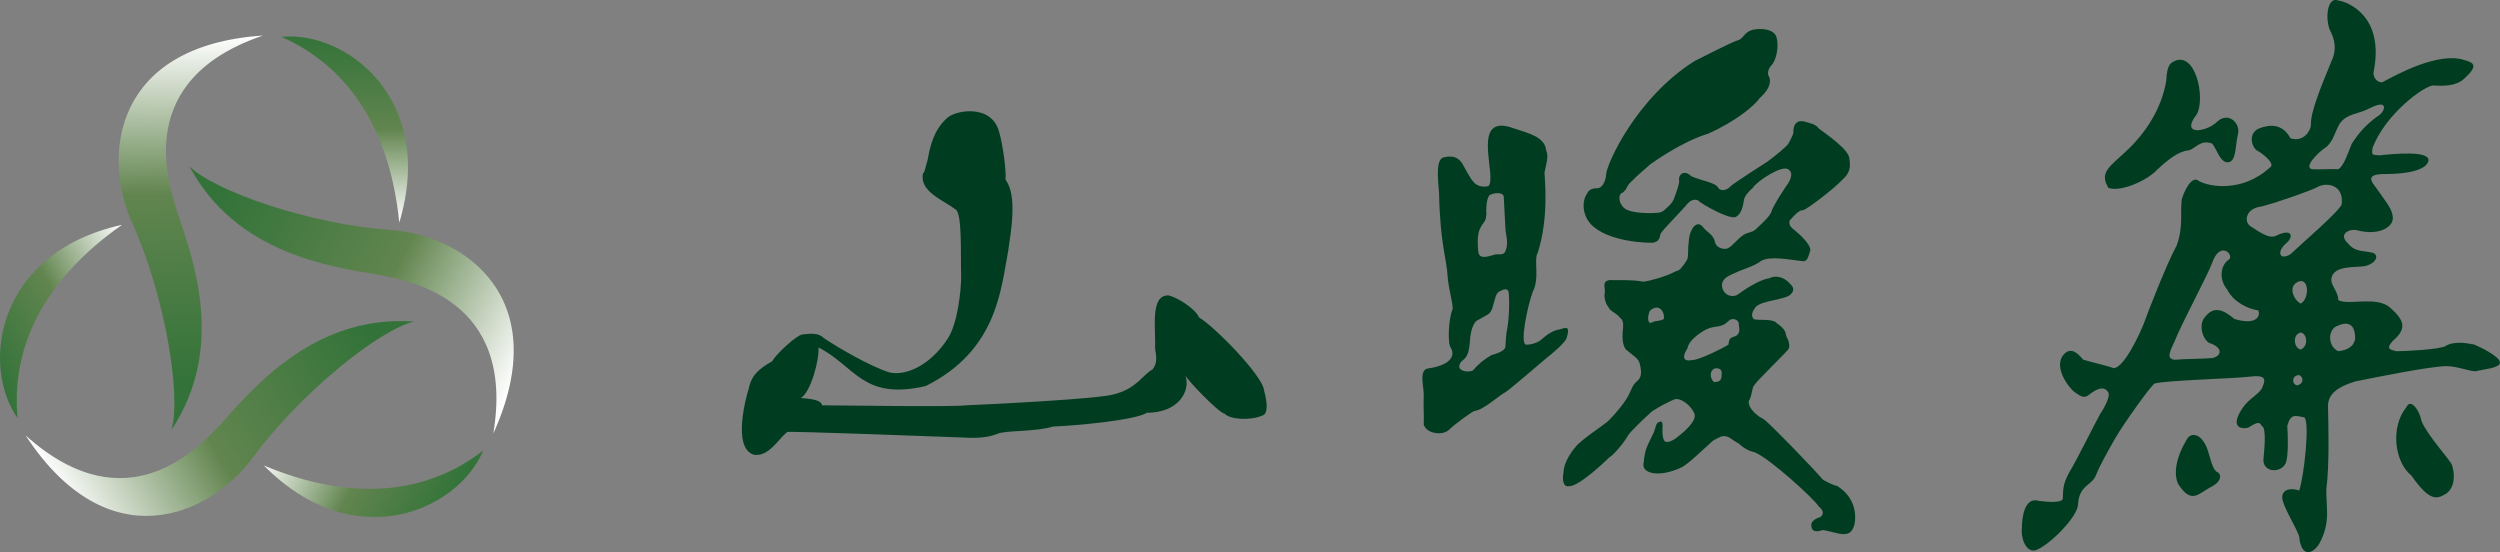
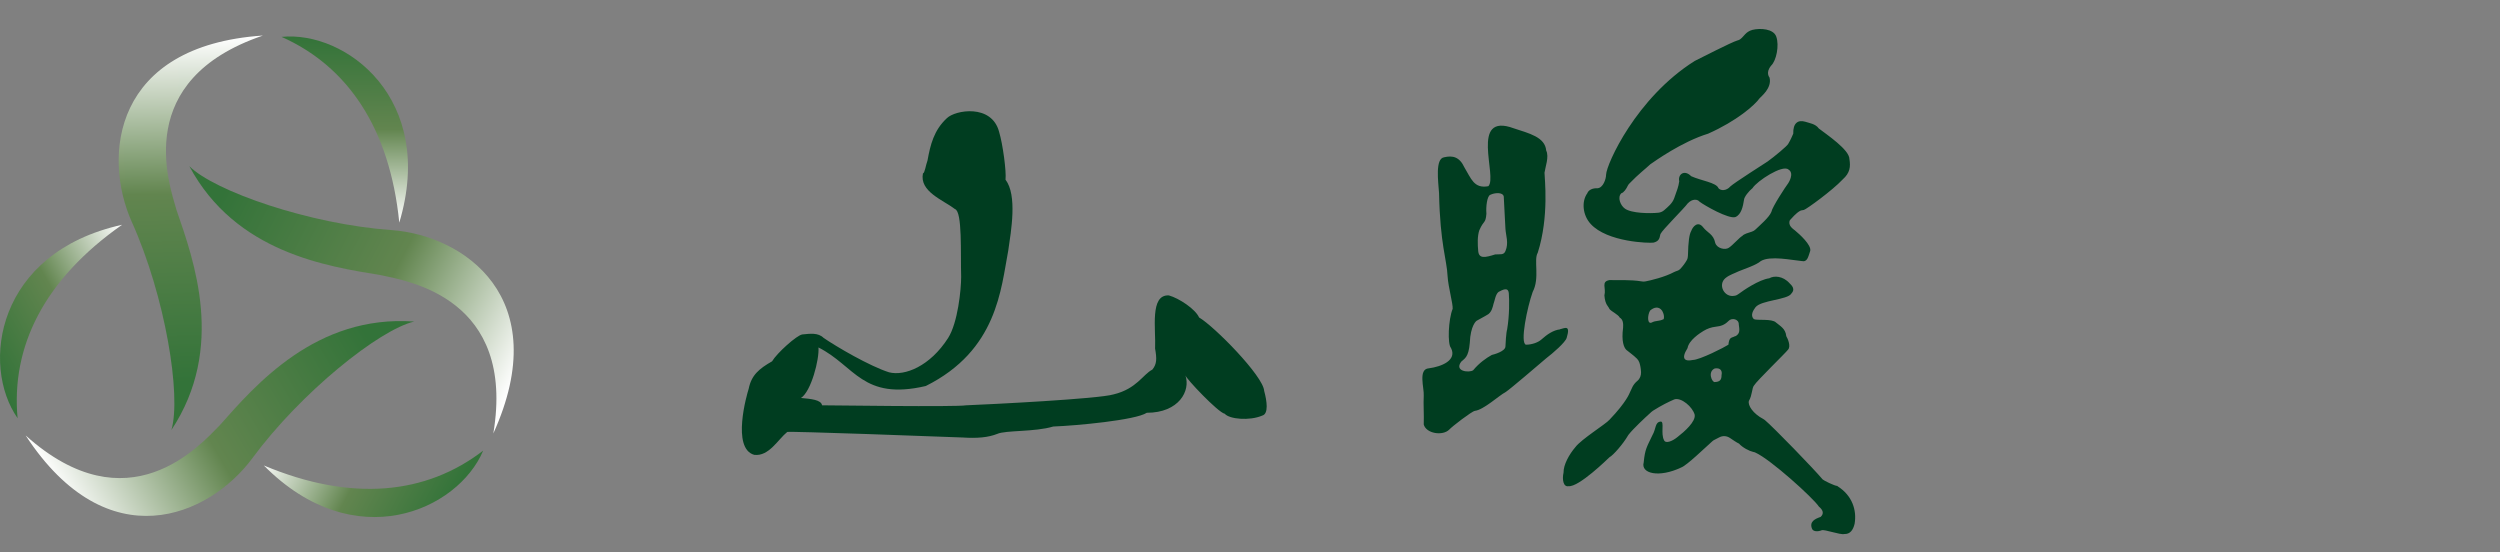
<svg xmlns="http://www.w3.org/2000/svg" xmlns:xlink="http://www.w3.org/1999/xlink" id="_レイヤー_2" viewBox="0 0 207.43 45.84">
  <rect x="0" y="0" width="207.43" height="45.84" fill="#808080" stroke="none" />
  <defs>
    <style>.cls-1{fill:url(#_名称未設定グラデーション_36-2);}.cls-1,.cls-2,.cls-3,.cls-4,.cls-5,.cls-6,.cls-7{stroke-width:0px;}.cls-2{fill:#003d20;fill-rule:evenodd;}.cls-3{fill:url(#_名称未設定グラデーション_27-3);}.cls-4{fill:url(#_名称未設定グラデーション_36);}.cls-5{fill:url(#_名称未設定グラデーション_27-2);}.cls-6{fill:url(#_名称未設定グラデーション_27);}.cls-7{fill:url(#_名称未設定グラデーション_36-3);}</style>
    <linearGradient id="_名称未設定グラデーション_27" x1="15.73" y1="3.05" x2="16.3" y2="35.63" gradientUnits="userSpaceOnUse">
      <stop offset="0" stop-color="#fff" />
      <stop offset=".4" stop-color="#62854f" />
      <stop offset=".88" stop-color="#337339" />
    </linearGradient>
    <linearGradient id="_名称未設定グラデーション_27-2" x1="1239.18" y1="7009.96" x2="1239.75" y2="7042.54" gradientTransform="translate(-5494.01 4561.74) rotate(-119.4)" xlink:href="#_名称未設定グラデーション_27" />
    <linearGradient id="_名称未設定グラデーション_27-3" x1="-5520.94" y1="4535.37" x2="-5520.38" y2="4567.95" gradientTransform="translate(1419.09 7041.92) rotate(118.3)" xlink:href="#_名称未設定グラデーション_27" />
    <linearGradient id="_名称未設定グラデーション_36" x1="-5508.01" y1="4550.79" x2="-5508.01" y2="4535.31" gradientTransform="translate(1419.09 7041.92) rotate(118.3)" gradientUnits="userSpaceOnUse">
      <stop offset="0" stop-color="#fff" />
      <stop offset=".5" stop-color="#62854f" />
      <stop offset="1" stop-color="#337339" />
    </linearGradient>
    <linearGradient id="_名称未設定グラデーション_36-2" x1="-118.02" y1="60.24" x2="-118.02" y2="44.76" gradientTransform="translate(146.44 -42.17) rotate(-.2)" xlink:href="#_名称未設定グラデーション_36" />
    <linearGradient id="_名称未設定グラデーション_36-3" x1="1086.81" y1="7085.76" x2="1086.81" y2="7070.29" gradientTransform="translate(-5621.89 4454.78) rotate(-119.47)" xlink:href="#_名称未設定グラデーション_36" />
  </defs>
  <g id="header">
    <path class="cls-2" d="m79.24,17.35c-.99-.76-2.97-1.45-2.66-2.97.15,0,.23-.68.38-1.07.23-1.29.53-2.51,1.6-3.5.68-.68,3.73-1.22,4.34,1.14.3.99.61,3.27.53,3.96.99,1.29.46,4.26.23,5.86-.61,3.2-.91,8.3-6.85,11.26-5.25,1.22-5.86-1.67-8.9-3.2.08.99-.61,3.65-1.45,4.19.84.08,1.67.15,1.75.61.68,0,11.11.15,11.95,0,1.98-.08,11.03-.53,12.25-.91,1.9-.46,2.44-1.67,3.2-2.05.38-.46.38-.91.23-1.75.08-1.6-.46-4.49,1.14-4.41.84.23,2.21,1.14,2.51,1.83,1.29.76,5.33,4.87,5.4,6.09.23.84.38,1.9-.15,2.05-1.07.46-2.74.3-3.12-.15-.53-.08-3.27-2.97-3.27-3.2.46,1.29-.53,3.12-3.2,3.12-.91.61-5.86,1.07-7.76,1.14-1.52.46-3.96.3-4.64.61-.76.3-1.67.38-2.89.3-1.98-.08-14.31-.53-14.54-.46-.76.61-1.52,2.05-2.74,1.9-1.9-.53-.61-5.02-.46-5.48.23-1.14.86-1.66,1.94-2.28.4-.68,2.05-2.17,2.51-2.23.63-.06,1.31-.17,1.77.29,1.08.74,3.82,2.34,5.42,2.85,1.31.34,3.42-.51,4.91-2.85.8-1.26,1.08-4,1.08-5.08-.06-1.94.11-5.4-.51-5.61Z" />
    <path class="cls-2" d="m129.43,27.33c-.54.06-1.06.41-1.55.85-.27.24-.79.42-1.27.42-.51-.14.11-3.12.56-4.38.61-1.15.06-2.66.42-3.25.96-3.01.56-6.21.56-6.64.06-.46.4-1.33.14-1.84-.09-1.12-1.44-1.43-2.68-1.84-3.72-1.38-1.33,4.04-2.12,4.8-1.2.22-1.43-.65-1.98-1.55-.42-.91-1-1.01-1.69-.85-.75.11-.49,1.98-.42,2.97.09,4.3.65,5.51.71,6.92.06.9.45,2.26.42,2.68-.36.89-.44,2.94-.14,3.25.52,1.02-.77,1.55-1.84,1.69-.9.06-.38,1.63-.42,2.26-.04.72.03,1.54,0,2.4.2.76,1.58.97,2.12.42.21-.24,1.86-1.51,2.12-1.55.73-.08,2.05-1.31,2.54-1.55.48-.32,2.7-2.24,3.39-2.82.54-.41,1.59-1.32,1.69-1.69.33-1.09-.12-.82-.56-.71Zm-6.68-8.24c.37-.85.51-.51.58-1.36-.05-.59.06-1.45.31-1.56.38-.19,1.06-.24,1.13.14.03.88.14,2.41.14,2.68.03.54.29,1.17,0,1.84-.14.35-.44.25-.85.28-.85.27-1.35.37-1.41-.28-.05-.55-.08-1.24.1-1.75Zm2.3,8.24c-.08.24-.14,1.25-.14,1.41,0,.41-.95.67-1.13.71-.47.26-1.03.65-1.55,1.27-.32.23-1.6.1-.99-.71.26-.26.61-.33.71-1.55.06-1.49.56-1.84.56-1.84.61-.32.99-.56.99-.56.27-.22.35-.56.42-.85.09-.21.16-.8.42-.99.33-.17.81-.45.85.14.04.56.06,1.77-.14,2.97Zm27.4,12.99c-.23,0-1.15-.46-1.22-.54-.7-.84-4.07-4.32-4.8-4.93-.04-.03-.08-.06-.12-.08-.86-.45-1.31-1.14-1.2-1.51.28-.46.25-1.08.42-1.27.22-.38,2.64-2.72,2.82-2.97.27-.28-.02-.93-.14-1.13-.06-.63-.51-.84-.85-1.13-.34-.34-1.55-.15-1.84-.28-.32-.31-.05-.74.14-.99.47-.59,2.67-.61,2.97-1.13.34-.35.07-.65-.14-.85-.56-.63-1.3-.65-1.69-.42-.85.11-2.16,1.01-2.53,1.29-.1.08-.21.14-.34.16,0,0,0,0-.01,0-.85.18-1.42-.92-.75-1.47.33-.27.77-.4,1.09-.56.45-.19,1.46-.51,1.84-.85.79-.47,2.58-.07,3.39,0,.48.11.54-.36.71-.85.1-.48-.88-1.37-1.27-1.69-.16-.13-.61-.41-.42-.85.16-.17.5-.58.84-.77.1-.06.22-.05.32-.08.22-.06,2.37-1.62,3.22-2.53.62-.55.66-1.06.56-1.69,0-.77-1.85-2.01-2.54-2.54-.28-.39-.77-.44-1.13-.56-.6-.18-1.02.12-.99.99-.08.2-.25.57-.42.85-.09.18-1.15,1.06-1.71,1.46-.08.06-2.81,1.79-3.09,2.07-.32.37-.8.38-.99.14-.16-.46-1.45-.62-2.26-.99-.58-.59-1.12-.13-.99.42-.07.49-.18.72-.42,1.41-.15.42-.5.7-.83.99-.14.12-.3.19-.48.21-.68.07-2.25.06-2.79-.35-.35-.25-.64-.93-.28-1.27.19-.03.42-.38.52-.6.04-.08.09-.16.16-.22.74-.77,1.31-1.19,1.72-1.58.34-.23,2.59-1.86,4.8-2.54,2.38-1.06,3.86-2.36,4.27-2.94.08-.11,1.05-.83.82-1.72,0,0-.36-.4.14-.99.43-.42.68-1.67.42-2.4-.23-.66-1.33-.72-1.98-.56-.58.16-.68.54-1.03.79-.07.05-.15.07-.22.09-.47.13-3.07,1.47-3.54,1.7-4.86,3.06-7.32,8.57-7.35,9.43,0,.37-.25,1.1-.71,1.13-.41-.02-.75.14-.85.42-.48.66-.4,1.8.28,2.54,1.38,1.52,4.88,1.61,5.23,1.55.4-.12.48-.28.56-.71.16-.35,1.96-2.12,2.26-2.54.39-.41.82-.36.99-.14.41.31,2.42,1.46,2.97,1.27.5-.21.63-.91.71-1.41.01-.26.41-.75.71-.99.38-.6,2.48-1.96,2.97-1.55.54.31,0,1.13,0,1.13-.26.35-1.33,1.98-1.41,2.4-.18.45-.96,1.11-1.3,1.44-.09.09-.19.15-.31.19-.28.09-.68.2-.79.35-.28.16-.81.79-1.13.99-.31.21-1,.05-1.13-.42-.14-.71-.65-.83-.99-1.27-.45-.59-.88-.04-.99.28-.17.3-.25.86-.28,2.06,0,.13-.03.26-.09.37-.14.25-.34.52-.56.75-.13.14-.32.15-.49.24-.78.42-1.96.7-2.39.78-.1.02-.2.02-.3,0-.94-.16-2.1-.09-2.68-.11-.72.13-.26.65-.42,1.27.06.8.34.9.42,1.13.17.21.73.46.85.71.29.17.3.51.28.85-.15,1.12.07,1.65.28,1.84.19.17.54.39.88.73.08.09.15.19.19.31.07.2.13.52.14.8.01.27-.09.54-.29.71-.43.35-.48.69-.64.98-.02.04-.27.78-1.69,2.26-.31.36-2.33,1.61-2.82,2.26-.54.63-1,1.48-.99,2.12-.13.57-.02,1.22.42,1.13.85.09,3.25-2.27,3.39-2.4.31-.16,1.13-1.1,1.53-1.79.02-.03.04-.06.06-.09.38-.48,1.31-1.36,1.89-1.88.04-.04.08-.07.13-.1.7-.44,1.26-.72,1.77-.94.58-.19,1.52.63,1.69,1.27.1.57-.84,1.4-1.41,1.84-.42.35-.99.59-1.13.28-.3-.56.05-1.57-.28-1.55-.49.05-.36.57-.69,1.14-.47.99-.61,1.14-.72,2.25-.26.92,1.26,1.3,3.11.42.46-.16,2.01-1.67,2.6-2.19.06-.05.12-.09.19-.12.13-.06.26-.13.37-.19.28-.15.61-.13.87.04.27.18.57.39.77.48.29.33.86.62,1.18.69.06.01.12.02.17.05,1.25.55,4.82,3.78,5.28,4.49.31.25.46.56.14.85-.46.16-.96.39-.71.99.09.23.48.25.79.12.24-.1,1.53.4,1.89.31.48.02.73-.34.85-.85.19-1.12-.19-2.34-1.41-3.11Zm-14.41-13.84c-.44.21-.63.09-.99.28-.38.18-.37-.6-.14-.99.34-.3.73-.36.99,0,0,0,.24.36.14.71Zm4.8,4.66c0,.41-.17.54-.56.56-.22.05-.63-.85,0-1.13.47-.07.64.19.56.56Zm1.13-3.25c-.31.17-.49.04-.56.71-.32.21-2.36,1.26-2.97,1.27-.57.12-1.03-.02-.42-.99.11-.65,1.02-1.24,1.32-1.42.31-.19.65-.31,1.01-.35.42-.05.73-.13,1.07-.48.27-.29.86-.16.85.28.07.5.11.77-.28.99Z" />
-     <path class="cls-2" d="m205.17,28.58c-.5-.14-1.68-.28-2.26.14-.58.28-3.27.42-4.1.42-.38-.13-.94-.12-.28-.85,1.31-1.1.86-1.81-.28-2.82-1.15-.91-3.41-.11-4.24-.57.01-.74-.7-1.27-.56-1.84.23-1.08,2.01-.83,2.82-.99,1.06-.29,1.14-1.07.42-1.13-.56-.15-1.27-.01-1.84-.71-.91-.81.09-1.27.71-1.13,1.72.48,3.1-.21,2.97-1.13-.06-.68-.55-1.2-1.69-2.82-.28-.52.06-.72,1.13-.71,1.52,0,3.39-.26,3.53-1.13.05-.83-2.86-.55-4.1-.42-.71-.06-.56-.03-.56-.57,1.03-2.83,4.35-5.26,5.08-5.23.78.05,1.85.08,2.54-.56,1.21-1.1.8-1.33,0-1.55-2.11-.7-5.59,1.19-6.78,1.84-.49.07-.87-.51-.71-.99.84-4.51-2.16-5.68-2.97-5.79-.8-.34-1.12,1.22-.71,2.4.39.75.66,1.59.14,2.68-.78,1.91-1.73,4.15-1.69,5.23.02.4-.55,1.48-1.69,1.13-.71-1.31-1.81-1.11-2.54-.85-.95.34-.76,1.43-.28,1.84.57.29,1.57,1.14,1.13,1.41-2.33,2.14-5.11,1.61-5.93,1.13-.56-.49-1.21.83-1.41,1.55-.13,1.2.14,2.29-.42,3.81-.88,1.63-2.48,5.78-2.68,6.36-.3.81-1.64,3.76-2.54,3.82-.57-.22-1.66-.44-2.54-.71-.59-.74-1.12-.98-1.61-.42-.89.99.39,2.74.9,3.11.51.36.74.52,1.13.28,1.08-.88,1.47-.56,1.65-.28.24.33-.34,1.36-.66,1.83-.41.72-1.95,3.84-2.54,4.8-.64,1.14-.5,1.61-.56,2.26-.23.41-1.98.13-1.98.14-1.2-.37-1.41,1.39-1.41,2.26-.11.7.29,2.05,1.13,1.84,1.15-.4,3.5-2.77,3.53-3.81.07-1.5,1.05-1.58,1.41-2.26.42-1.02.99-2.02,1.69-3.25.61-1.06,2.84-4.22,3.25-4.52,1.12-.28,6.53-.39,8.14-.59,1.21-.11,1.04.38.75,1.02-.33.53-1.03.81-1.55,1.55-1.23,1.78.01,1.81.42,1.69.63-.39.96-.58,1.13-.14.45.09.17,2.32.14,2.82,0,1.05,1.45,1.1,1.84.28.25-.57.2-2.29.14-3.11.29-1.05.65-.85,1.41-.71.48.34-.01,4.86-.42,6.07-.64-.23-1.4-.13-1.41.56,0,.69,1.14,2.44,1.41,3.25.14,1.73,1.1,1.55,1.69.56.94-1.77.53-2.92.56-4.52.28-1.93.16-5.73.14-6.78-.04-1.14.91-1.7,2.26-2.12,1.84-.37,6.25-1.27,7.63-1.27.95.03,2.02.49,2.4.42.48-.15,1.98-.24,1.98-.71-.01-.54-1.82-1.38-2.26-1.55Zm-12.15-16.38c.63-.59.59-1.01,1.13-1.98.7-.86,1.35-.66,2.54-1.27,1.56-.79,1.22.37.56.71-1.19.87-1.69,1.63-2.12,2.26-.33.79-.66,1.89-1.13,2.12-.4-.04-1.66.04-2.12,0-.84-.1.5-1.45,1.13-1.84Zm-7.63,14.26c-.99-.83-1.74-1.06-2.43-.16-.49.47-.34,1.67.31,2.14,1.3.42,1,1.14.28,1.27-.53.06-2.28.06-3.11.14-.66-.09-.49-.51,0-1.55.57-1.47,2.8-5.58,3.11-6.5.65-1.85,1.81-.69,1.41-.28-.74.47-.88,1.67-.14,2.54.5.99,1.69,1.58,2.54,1.69.24.43-.11,1.29-1.98.71Zm5.23,5.51c-.46-.03-.52-.82.14-.85.35.14.44.69-.14.85Zm.28-2.97c-.52-.05-.78-1.22,0-1.41.52.08.67,1.12,0,1.41Zm0-3.81c-.55-.25-1.17-1.48-.14-1.84.81-.27.88,1.39.14,1.84Zm-.85-4.1c-.92.56-1.15-.2-.42-.85.75-.6.55-1.32-.71-.71-.66.4-1.68-.46-2.12-.71-.63-.31-.57-1.52.85-1.69,1.45-.37,4.1-1.34,4.52-1.55.8-.52,2.35-.3,2.12,1.41-.4.73-3.36,3.25-4.24,4.1Zm3.95,8.05c-.96-.48-.81-1.93,0-2.12,0,0,1.46-.79,1.41,1.13-.13.6-.63.91-1.41.99Zm-15.11-14.97c.95-.89,1.83-1.61,2.68-1.69.49-.05,1.01-.97,1.98-.56.4.48.64,1.53,1.27,1.55.73-.02.62-1.19.85-2.26.29-.95-.74-1.98-1.69-1.13-.83.85-3,1.22-1.84-.42.89-.92.25-5.16-1.55-4.66-.43.18-.79.24-.85,1.69-.31,1.87-1.29,3.86-3.11,5.65-1.53,1.47-2.5,1.91-1.69,3.25.96.35,3.02-.51,3.95-1.41Zm5.08,25c-.43-.22-.56-1.2-.85-1.98-.55-1.38-1.43-1.27-1.69-.71-.9,1.51-1.09,2.83-.71,3.67,1.08,1.67,1.61.88,2.68.28.9-.42.99-1.05.56-1.27Zm16.95-4.24c-.18-.93-.92-1.92-1.27-1.13-1.33,1.65-.97,4.54.42,5.65,1.51,2.16,2.11,1.97,2.82,1.55.38-.17.99-.98.56-2.4-.16-.46-1.98-2.37-2.54-3.67Z" />
    <path class="cls-6" d="m21.79,2.95c-12.39.84-13.3,9.98-10.86,15.45,2.79,6.19,4.13,14.45,3.29,17.28,4.51-6.81,1.87-14.07.42-18.27-.65-2.26-3.63-10.78,7.15-14.45Z" />
    <path class="cls-5" d="m2.14,36.15c6.81,10.38,15.22,6.69,18.79,1.88,4.03-5.47,10.56-10.69,13.44-11.35-8.14-.59-13.18,5.27-16.13,8.6-1.65,1.67-7.61,8.46-16.1.86Z" />
    <path class="cls-3" d="m40.93,35.97c5.13-11.3-2.48-16.45-8.45-16.88-6.78-.48-14.68-3.22-16.77-5.3,3.85,7.2,11.5,8.32,15.89,9.04,2.29.5,11.21,1.91,9.33,13.15Z" />
    <path class="cls-4" d="m40.09,37.39c-2.09,4.95-10.67,8.84-18.2,1.23,7.3,3.06,13.48,2.4,18.2-1.23Z" />
    <path class="cls-1" d="m23.36,3.06c5.34-.53,12.86,5.15,9.77,15.41-.79-7.87-4.32-12.99-9.77-15.41Z" />
    <path class="cls-7" d="m1.46,34.7c-3.07-4.4-1.79-13.74,8.67-16.05C3.65,23.19.91,28.77,1.46,34.7Z" />
  </g>
</svg>